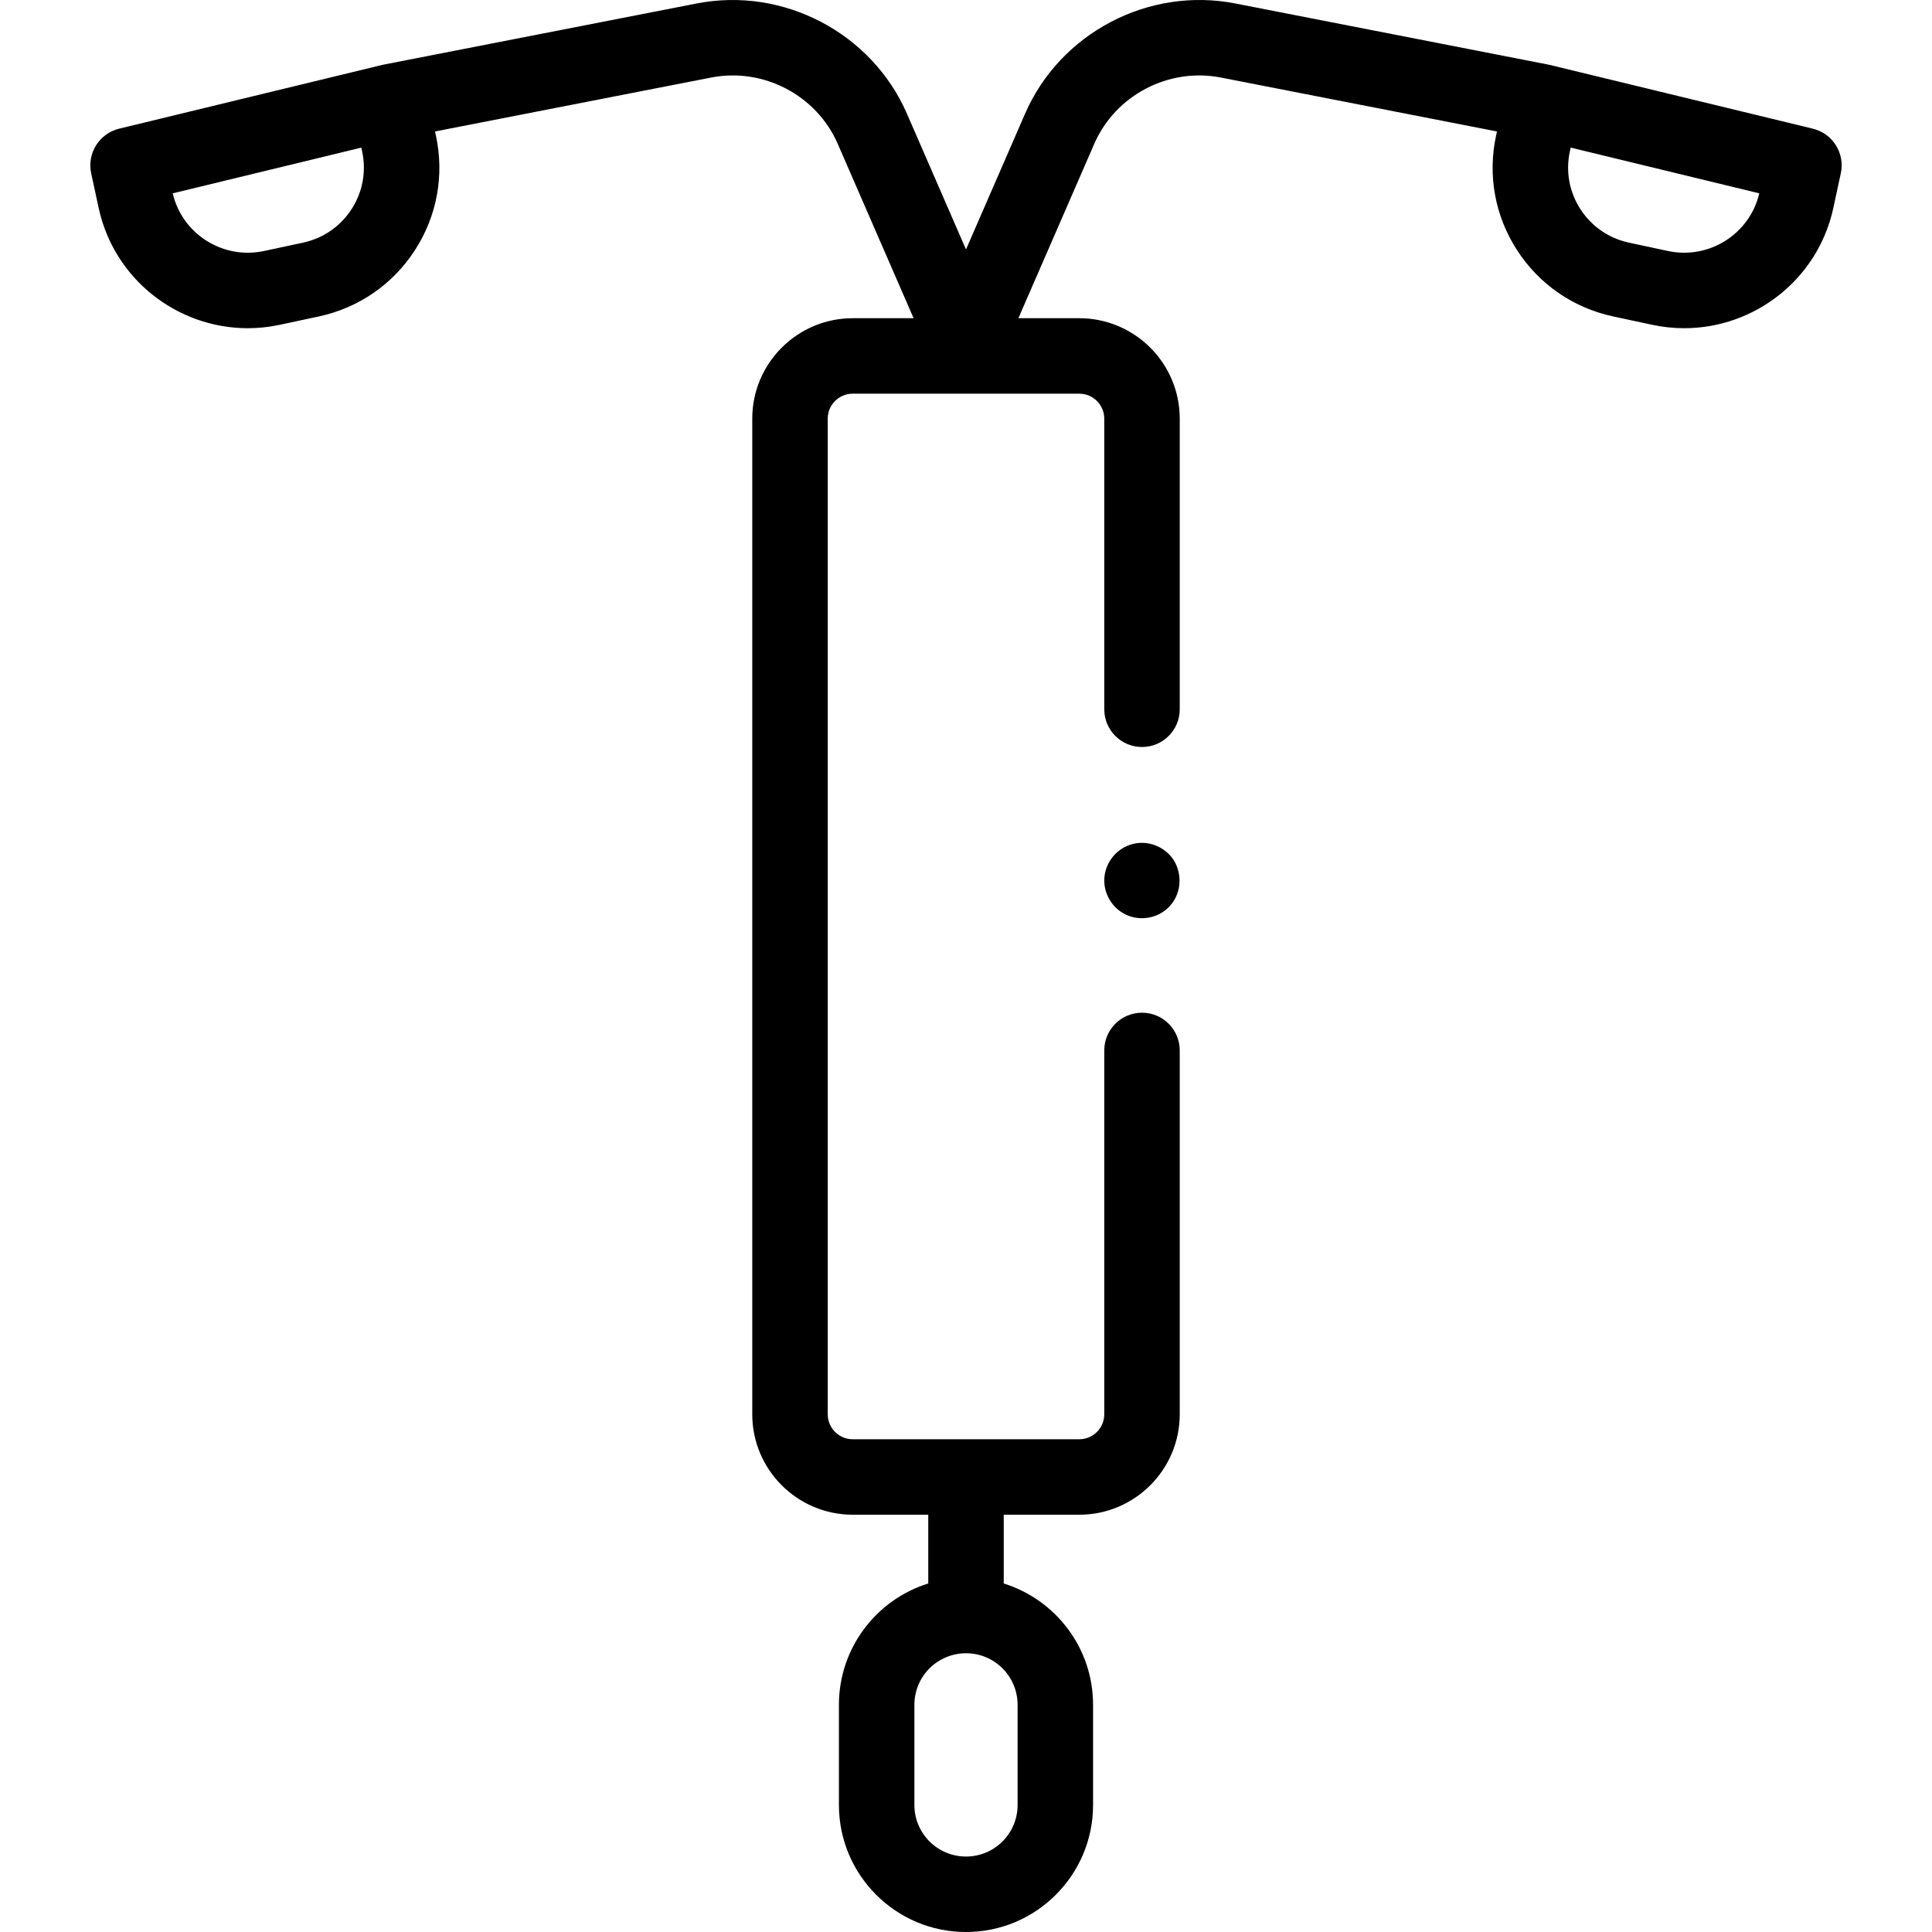
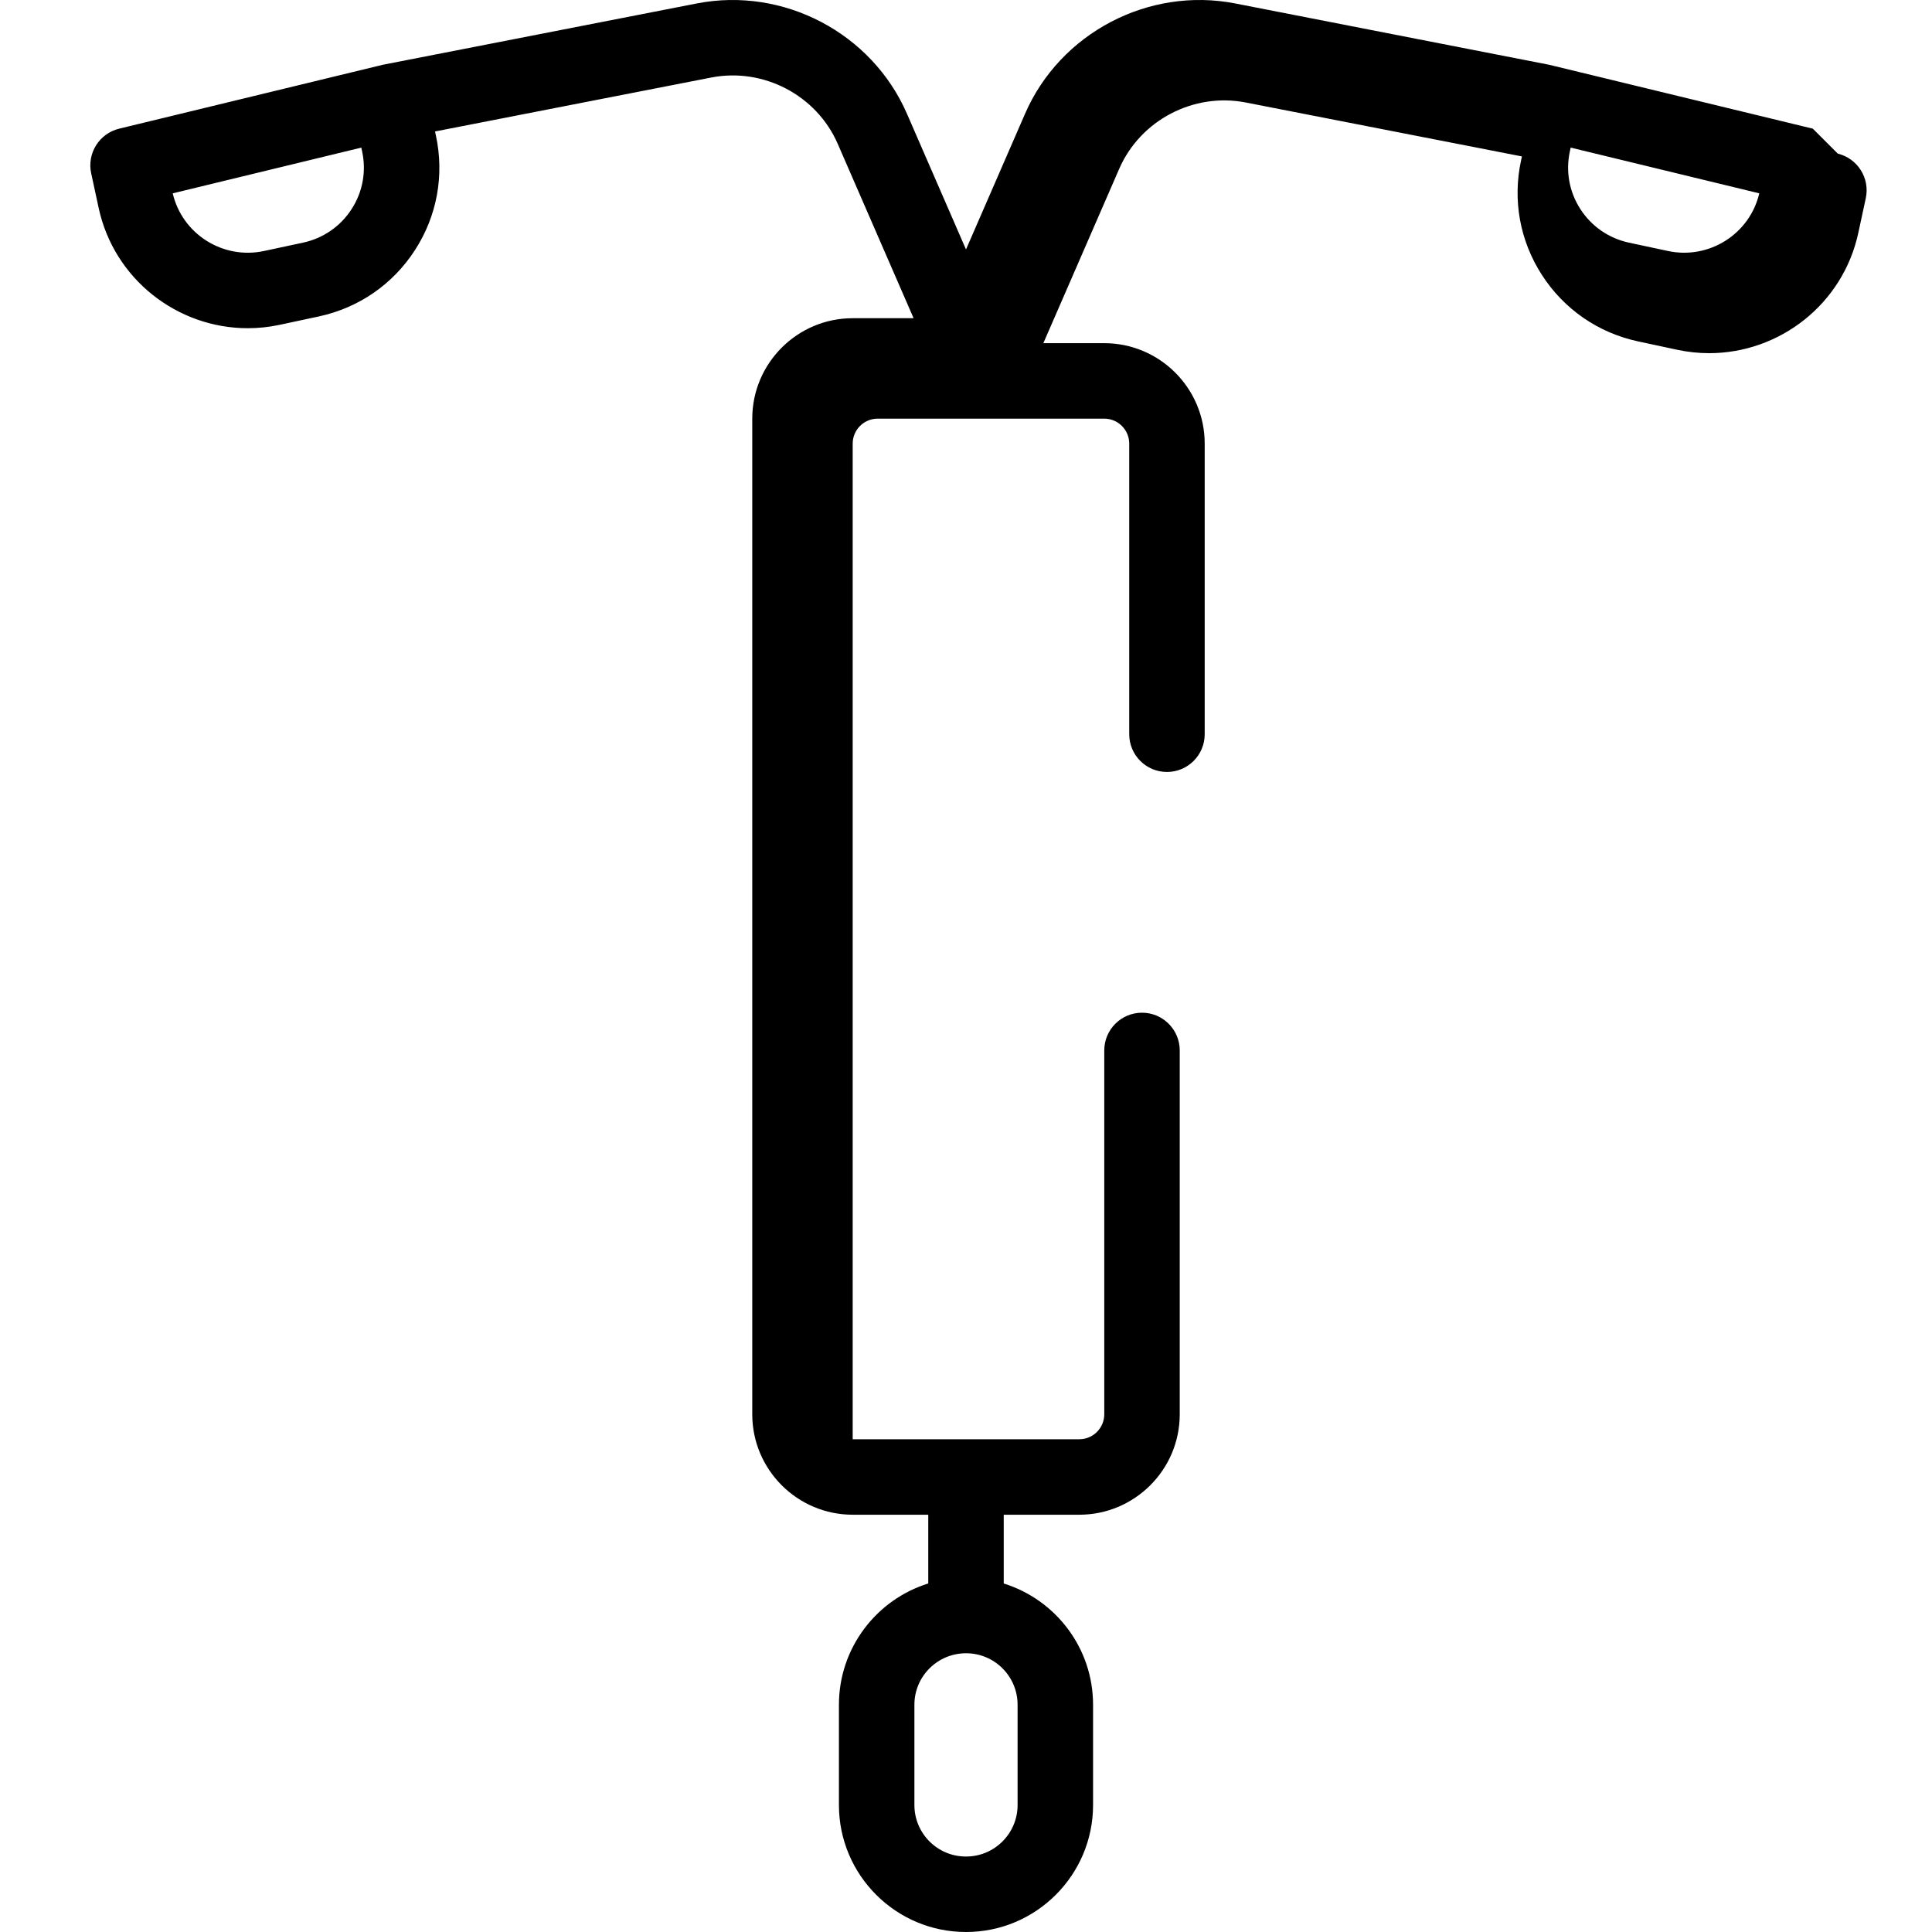
<svg xmlns="http://www.w3.org/2000/svg" id="Capa_1" enable-background="new 0 0 511.982 511.982" height="512" viewBox="0 0 511.982 511.982" width="512">
  <g>
    <g>
      <g>
-         <path d="m480.401 34.097-69.902-16.94c-.005-.001-83.152-16.24-83.152-16.24-22.961-4.484-46.387 7.805-55.704 29.22l-15.651 35.969-15.651-35.969c-9.316-21.414-32.738-33.702-55.704-29.22l-83.197 16.249c-.027.005-69.859 16.931-69.859 16.931-5.271 1.278-8.563 6.525-7.419 11.827l1.982 9.185c4.081 18.904 20.886 31.868 39.51 31.868 2.807 0 5.655-.294 8.508-.908l10.328-2.21c10.578-2.272 19.631-8.521 25.489-17.597 5.842-9.047 7.808-19.825 5.536-30.348l-.232-1.074 73.186-14.293c13.824-2.702 27.927 4.689 33.53 17.57l20.107 46.21h-16.142c-14.676 0-26.615 11.94-26.615 26.616v263.844c0 14.676 11.939 26.616 26.615 26.616h20.026v18.218c-13.698 4.259-23.672 17.053-23.672 32.133v26.586c0 18.55 15.092 33.641 33.642 33.641h.061c18.55 0 33.642-15.091 33.642-33.641v-26.586c0-15.068-9.958-27.854-23.672-32.123v-18.228h20.026c14.676 0 26.615-11.94 26.615-26.616v-96.418c0-5.523-4.478-10-10-10s-10 4.477-10 10v96.418c0 3.648-2.968 6.616-6.615 6.616h-60.053c-3.647 0-6.615-2.968-6.615-6.616v-263.844c0-3.648 2.968-6.616 6.615-6.616h60.053c3.647 0 6.615 2.968 6.615 6.616v77.014c0 5.523 4.478 10 10 10s10-4.477 10-10v-77.014c0-14.676-11.94-26.616-26.615-26.616h-16.143l20.107-46.21c5.604-12.88 19.71-20.268 33.53-17.57l73.186 14.293-.232 1.074c-2.271 10.523-.306 21.301 5.536 30.348 5.858 9.075 14.911 15.325 25.497 17.598l10.311 2.208c2.855.613 5.704.908 8.514.908 18.628 0 35.432-12.964 39.514-31.868l1.981-9.184c1.146-5.301-2.146-10.548-7.417-11.827zm-387.224 21.317c-2.96 4.584-7.537 7.742-12.881 8.89l-10.329 2.21c-10.903 2.343-21.674-4.496-24.196-15.279l49.976-12.119.22 1.018c1.142 5.297.152 10.724-2.79 15.28zm176.486 422.927c0 7.522-6.119 13.641-13.642 13.641h-.061c-7.522 0-13.642-6.119-13.642-13.641v-26.586c0-7.522 6.119-13.641 13.702-13.641 7.522 0 13.642 6.119 13.642 13.641v26.586zm172.342-411.828-10.313-2.208c-5.352-1.149-9.929-4.307-12.889-8.891-2.941-4.556-3.932-9.983-2.789-15.28l.22-1.018 49.976 12.119c-2.525 10.784-13.301 17.616-24.205 15.278z" />
-         <path d="m310.951 227.792c-2.397-3.497-6.784-5.211-10.906-4.1-3.99 1.075-6.94 4.57-7.363 8.676-.427 4.145 1.916 8.246 5.678 10.014 3.674 1.727 8.135 1.048 11.107-1.734 3.573-3.346 4.075-8.782 1.484-12.856z" />
+         <path d="m480.401 34.097-69.902-16.94c-.005-.001-83.152-16.24-83.152-16.24-22.961-4.484-46.387 7.805-55.704 29.22l-15.651 35.969-15.651-35.969c-9.316-21.414-32.738-33.702-55.704-29.22l-83.197 16.249c-.027.005-69.859 16.931-69.859 16.931-5.271 1.278-8.563 6.525-7.419 11.827l1.982 9.185c4.081 18.904 20.886 31.868 39.51 31.868 2.807 0 5.655-.294 8.508-.908l10.328-2.21c10.578-2.272 19.631-8.521 25.489-17.597 5.842-9.047 7.808-19.825 5.536-30.348l-.232-1.074 73.186-14.293c13.824-2.702 27.927 4.689 33.53 17.57l20.107 46.21h-16.142c-14.676 0-26.615 11.94-26.615 26.616v263.844c0 14.676 11.939 26.616 26.615 26.616h20.026v18.218c-13.698 4.259-23.672 17.053-23.672 32.133v26.586c0 18.55 15.092 33.641 33.642 33.641h.061c18.55 0 33.642-15.091 33.642-33.641v-26.586c0-15.068-9.958-27.854-23.672-32.123v-18.228h20.026c14.676 0 26.615-11.94 26.615-26.616v-96.418c0-5.523-4.478-10-10-10s-10 4.477-10 10v96.418c0 3.648-2.968 6.616-6.615 6.616h-60.053v-263.844c0-3.648 2.968-6.616 6.615-6.616h60.053c3.647 0 6.615 2.968 6.615 6.616v77.014c0 5.523 4.478 10 10 10s10-4.477 10-10v-77.014c0-14.676-11.94-26.616-26.615-26.616h-16.143l20.107-46.21c5.604-12.88 19.71-20.268 33.53-17.57l73.186 14.293-.232 1.074c-2.271 10.523-.306 21.301 5.536 30.348 5.858 9.075 14.911 15.325 25.497 17.598l10.311 2.208c2.855.613 5.704.908 8.514.908 18.628 0 35.432-12.964 39.514-31.868l1.981-9.184c1.146-5.301-2.146-10.548-7.417-11.827zm-387.224 21.317c-2.96 4.584-7.537 7.742-12.881 8.89l-10.329 2.21c-10.903 2.343-21.674-4.496-24.196-15.279l49.976-12.119.22 1.018c1.142 5.297.152 10.724-2.79 15.28zm176.486 422.927c0 7.522-6.119 13.641-13.642 13.641h-.061c-7.522 0-13.642-6.119-13.642-13.641v-26.586c0-7.522 6.119-13.641 13.702-13.641 7.522 0 13.642 6.119 13.642 13.641v26.586zm172.342-411.828-10.313-2.208c-5.352-1.149-9.929-4.307-12.889-8.891-2.941-4.556-3.932-9.983-2.789-15.28l.22-1.018 49.976 12.119c-2.525 10.784-13.301 17.616-24.205 15.278z" />
      </g>
    </g>
  </g>
</svg>